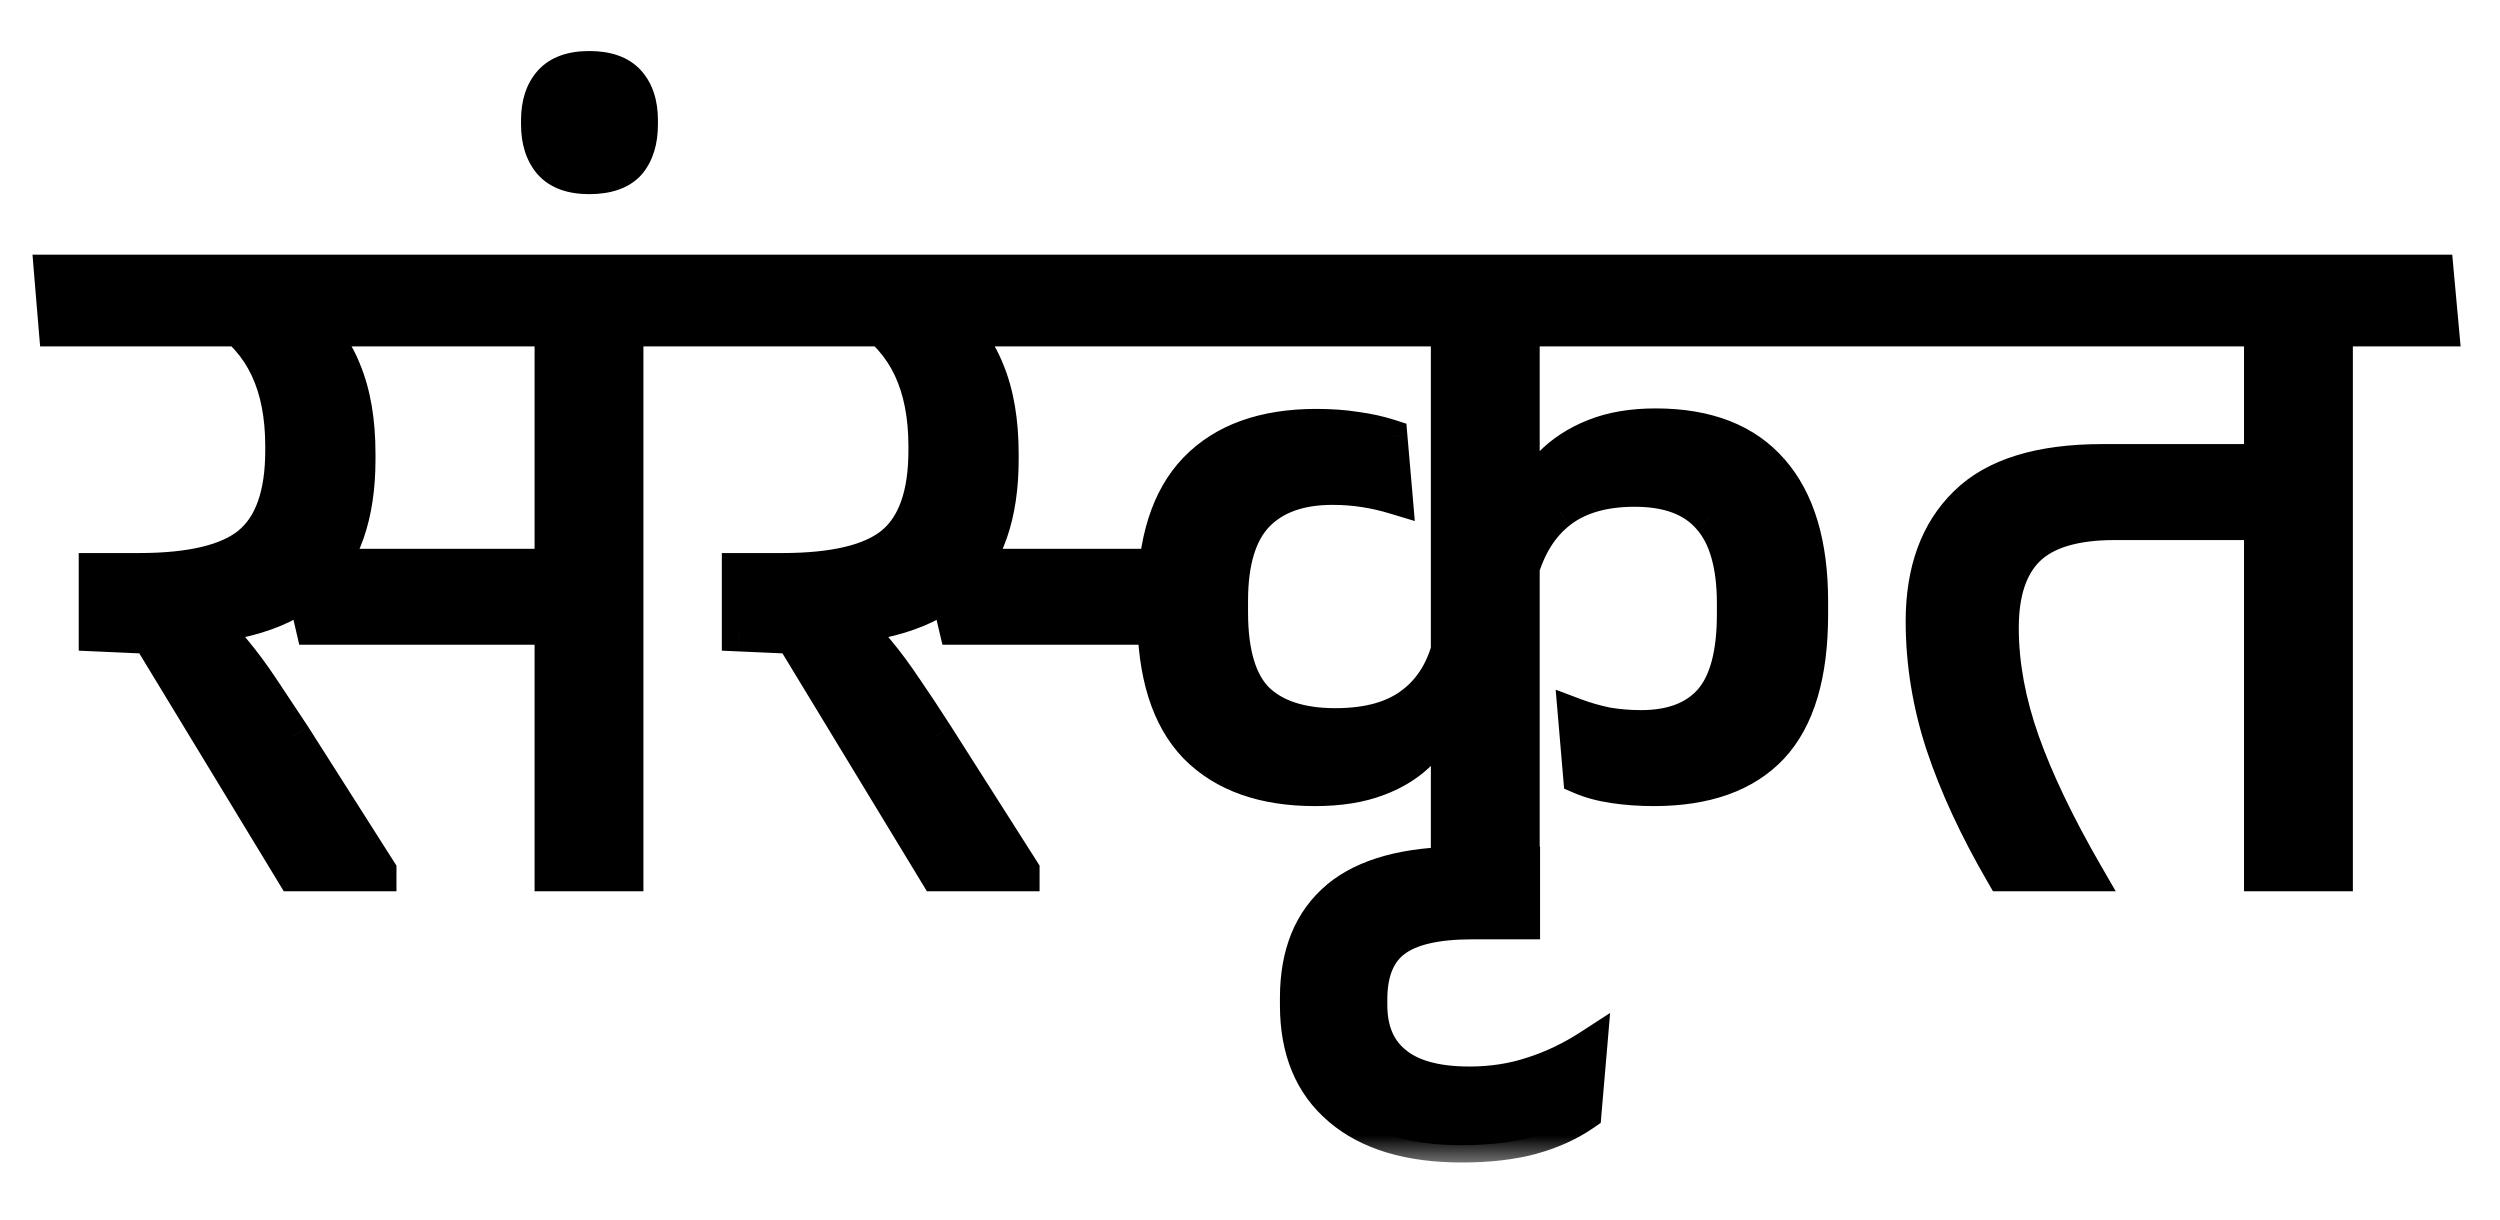
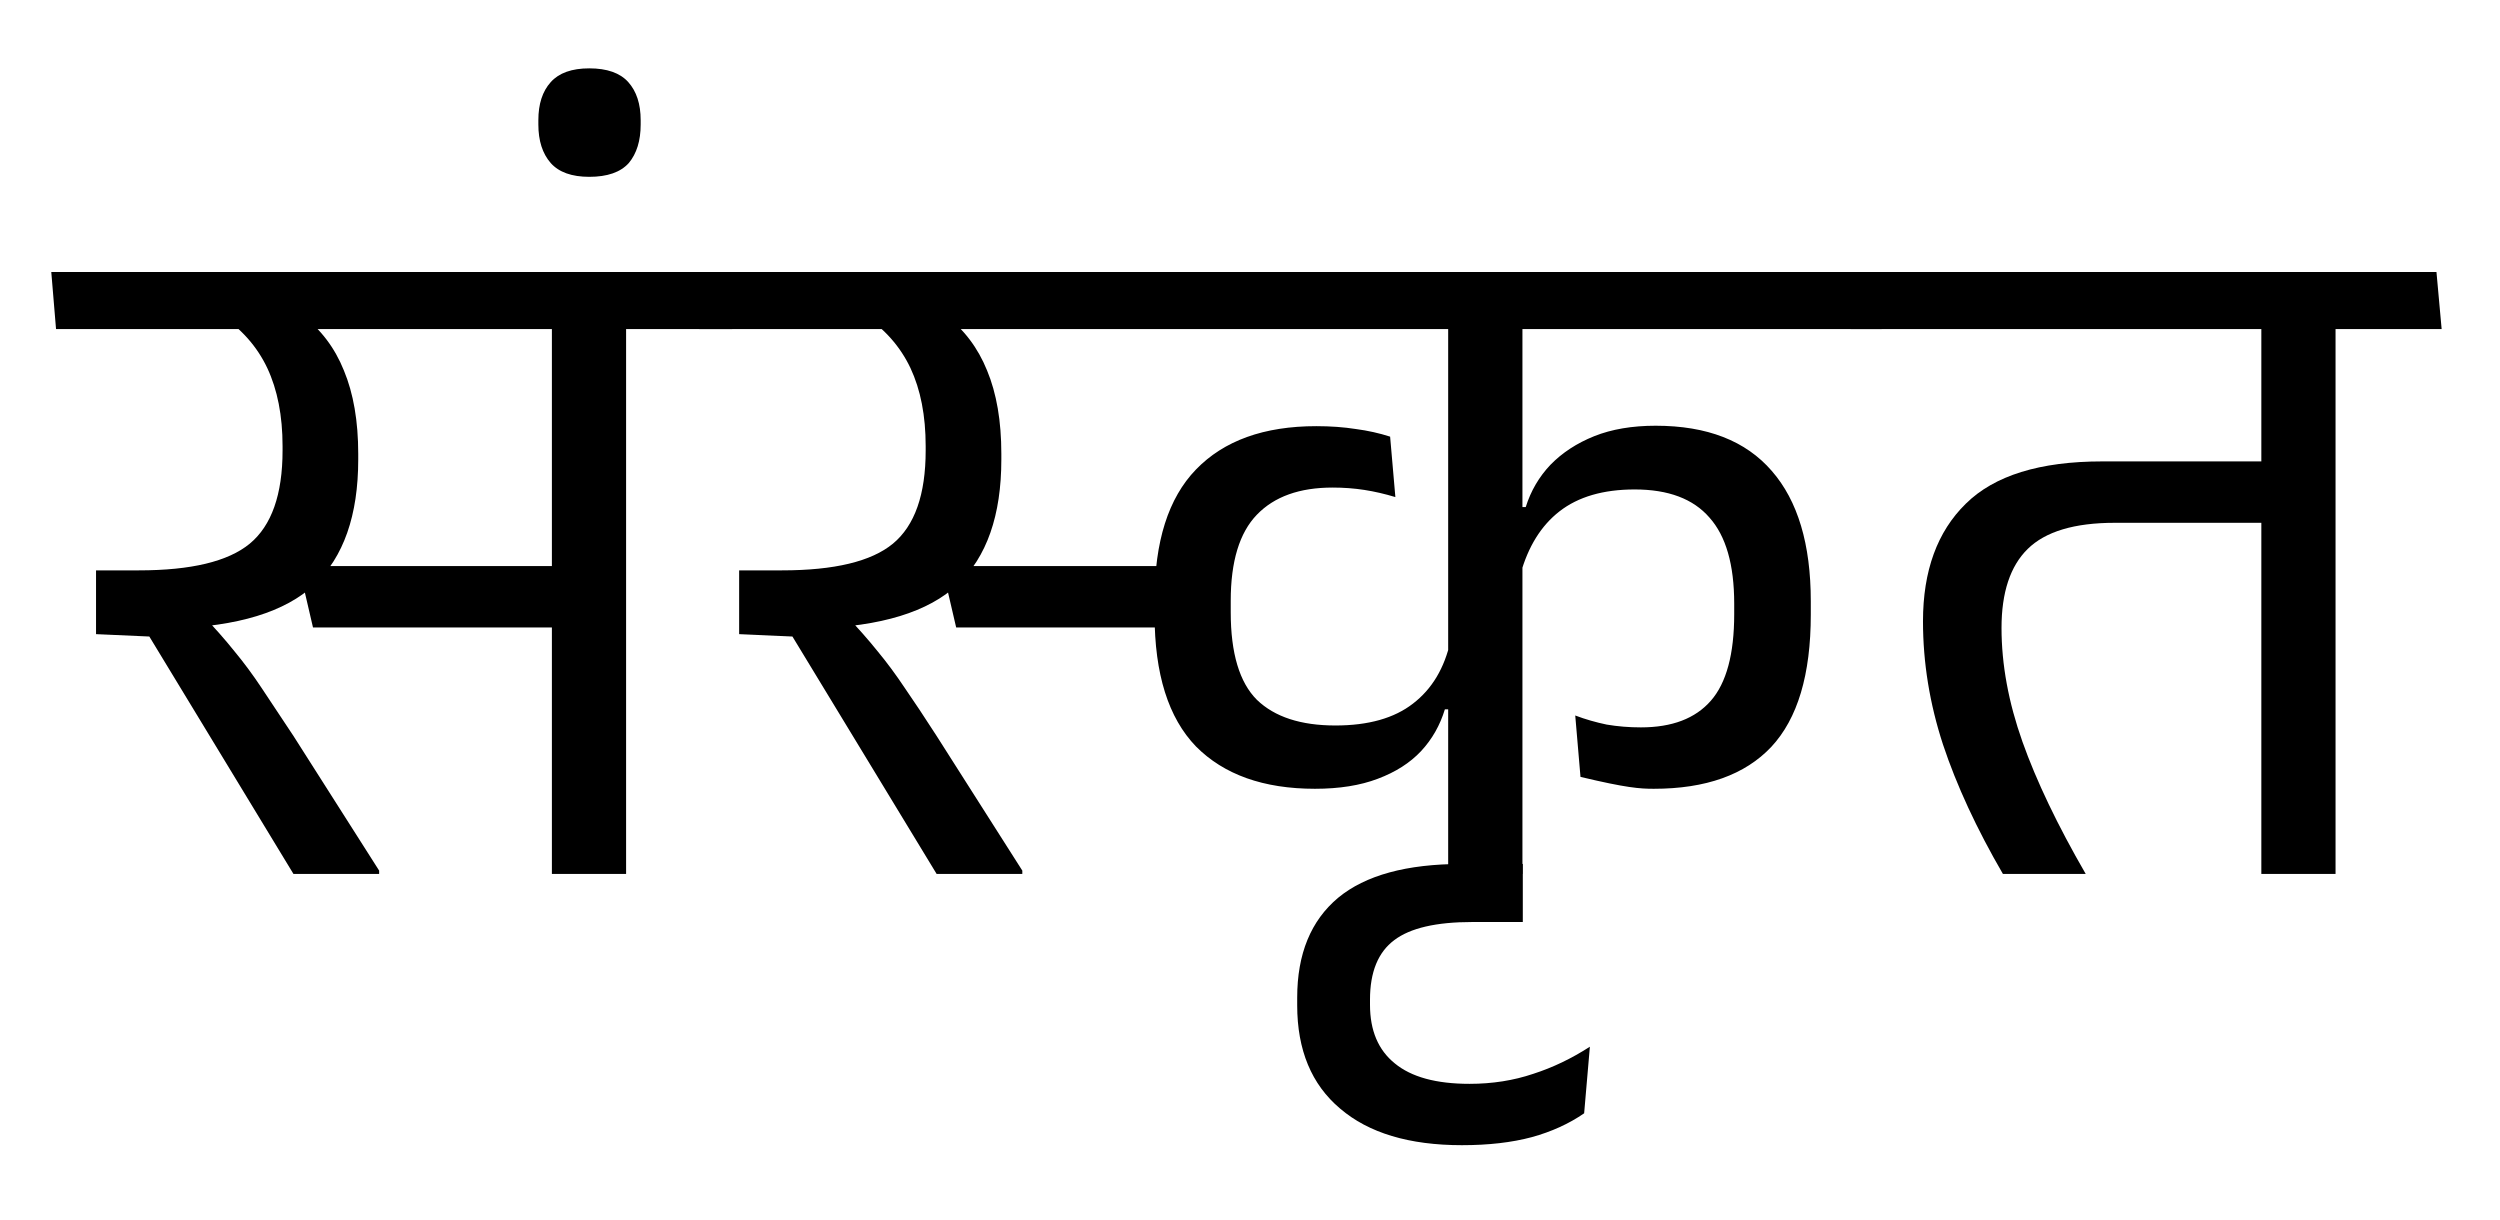
<svg xmlns="http://www.w3.org/2000/svg" width="41" height="20" viewBox="0 0 41 20" fill="none">
  <mask id="path-1-outside-1_579_4767" maskUnits="userSpaceOnUse" x="-0.159" y="0.121" width="41" height="19" fill="black">
    <rect fill="white" x="-0.159" y="0.121" width="41" height="19" />
    <path d="M10.268 5.07H9.051V14.333H10.268V5.07ZM8.247 5.397H12.008L11.923 4.461H8.169L8.247 5.397ZM11.181 5.397L11.103 4.461H0.841L0.919 5.397H11.181ZM4.899 9.284L5.133 10.29H9.308V9.284H4.899ZM6.218 14.333V14.278L4.813 12.07C4.61 11.763 4.436 11.5 4.29 11.282C4.145 11.063 3.996 10.863 3.845 10.681C3.695 10.493 3.52 10.296 3.323 10.088V9.604L1.575 9.354V10.4L2.449 10.439L4.813 14.333H6.218ZM4.946 5.163H3.611C3.96 5.392 4.217 5.684 4.384 6.037C4.55 6.391 4.634 6.818 4.634 7.317V7.387C4.634 8.111 4.454 8.62 4.095 8.917C3.741 9.208 3.135 9.354 2.277 9.354H1.575L2.238 10.322L2.815 10.306C3.898 10.275 4.678 10.036 5.157 9.588C5.635 9.135 5.875 8.451 5.875 7.536V7.442C5.875 6.906 5.796 6.451 5.64 6.076C5.49 5.702 5.258 5.397 4.946 5.163Z" />
    <path d="M9.664 2.9C9.96 2.9 10.176 2.825 10.312 2.674C10.442 2.518 10.507 2.307 10.507 2.042V1.971C10.507 1.706 10.439 1.498 10.304 1.347C10.169 1.196 9.955 1.121 9.664 1.121C9.378 1.121 9.167 1.196 9.032 1.347C8.896 1.498 8.829 1.706 8.829 1.971V2.042C8.829 2.307 8.896 2.518 9.032 2.674C9.167 2.825 9.378 2.9 9.664 2.9Z" />
-     <path d="M17.468 9.284V10.29H19.396V9.284H17.468ZM17.843 5.397H30.86L30.774 4.461H17.757L17.843 5.397ZM18.935 10.08C18.935 11.053 19.161 11.773 19.614 12.242C20.072 12.704 20.722 12.936 21.565 12.936C21.966 12.936 22.309 12.881 22.595 12.772C22.887 12.663 23.123 12.512 23.305 12.319C23.488 12.122 23.617 11.893 23.696 11.633H23.844L23.789 10.509C23.69 10.956 23.485 11.3 23.173 11.539C22.866 11.778 22.442 11.898 21.901 11.898C21.334 11.898 20.904 11.758 20.613 11.477C20.327 11.191 20.184 10.712 20.184 10.041V9.853C20.184 9.208 20.327 8.737 20.613 8.441C20.899 8.144 21.313 7.996 21.854 7.996C22.036 7.996 22.21 8.009 22.377 8.035C22.543 8.061 22.712 8.1 22.884 8.152L22.798 7.161C22.621 7.104 22.434 7.062 22.236 7.036C22.038 7.005 21.823 6.989 21.588 6.989C20.73 6.989 20.072 7.226 19.614 7.7C19.161 8.168 18.935 8.881 18.935 9.838V10.08ZM29.697 9.861C29.697 8.925 29.484 8.212 29.057 7.723C28.63 7.229 27.996 6.982 27.153 6.982C26.768 6.982 26.432 7.039 26.146 7.153C25.86 7.268 25.621 7.424 25.428 7.622C25.241 7.819 25.105 8.051 25.022 8.316H24.874L24.936 9.416C25.061 8.964 25.275 8.62 25.576 8.386C25.883 8.147 26.294 8.027 26.809 8.027C27.361 8.027 27.769 8.181 28.035 8.488C28.305 8.79 28.441 9.26 28.441 9.9V10.072C28.441 10.727 28.313 11.201 28.058 11.492C27.803 11.784 27.421 11.929 26.911 11.929C26.718 11.929 26.531 11.914 26.349 11.883C26.172 11.846 26 11.797 25.834 11.734L25.92 12.741C26.076 12.809 26.258 12.858 26.466 12.889C26.674 12.921 26.893 12.936 27.122 12.936C27.975 12.936 28.617 12.707 29.049 12.249C29.481 11.786 29.697 11.063 29.697 10.08V9.861ZM24.968 5.07H23.75V14.333H24.968V5.07ZM18.436 5.397L18.358 4.461H11.389L11.467 5.397H18.436ZM16.766 14.333V14.278L15.361 12.07C15.163 11.763 14.989 11.5 14.838 11.282C14.692 11.063 14.544 10.863 14.393 10.681C14.242 10.493 14.068 10.296 13.87 10.088V9.604L12.122 9.354V10.4L12.996 10.439L15.361 14.333H16.766ZM15.493 5.163H14.159C14.508 5.392 14.765 5.684 14.932 6.037C15.098 6.391 15.181 6.818 15.181 7.317V7.387C15.181 8.111 15.002 8.62 14.643 8.917C14.289 9.208 13.683 9.354 12.825 9.354H12.122L12.786 10.322L13.363 10.306C14.445 10.275 15.226 10.036 15.704 9.588C16.183 9.135 16.422 8.451 16.422 7.536V7.442C16.422 6.906 16.344 6.451 16.188 6.076C16.037 5.702 15.806 5.397 15.493 5.163ZM17.835 10.29V9.284H15.447L15.681 10.29H17.835Z" />
    <path d="M23.975 18.781C24.412 18.781 24.794 18.737 25.122 18.649C25.445 18.56 25.731 18.43 25.98 18.258L26.074 17.166C25.777 17.358 25.468 17.507 25.145 17.611C24.823 17.72 24.474 17.775 24.1 17.775C23.553 17.775 23.145 17.663 22.874 17.439C22.604 17.221 22.468 16.901 22.468 16.479V16.393C22.468 15.941 22.601 15.616 22.866 15.418C23.127 15.22 23.553 15.121 24.146 15.121H24.974V14.169H23.975C23.069 14.169 22.393 14.354 21.946 14.723C21.498 15.098 21.274 15.644 21.274 16.362V16.487C21.274 17.221 21.509 17.785 21.977 18.18C22.445 18.581 23.111 18.781 23.975 18.781Z" />
    <path d="M38.303 5.07H37.086V14.333H38.303V5.07ZM36.29 5.397H40.043L39.958 4.461H36.204L36.29 5.397ZM30.351 5.397H39.263L39.177 4.461H30.265L30.351 5.397ZM32.848 14.333H34.206C33.743 13.532 33.397 12.809 33.168 12.164C32.939 11.518 32.825 10.897 32.825 10.298C32.825 9.716 32.968 9.284 33.254 9.003C33.545 8.717 34.021 8.574 34.682 8.574H37.569V7.567H34.479C33.454 7.567 32.708 7.798 32.239 8.261C31.771 8.719 31.537 9.362 31.537 10.189C31.537 10.865 31.646 11.539 31.865 12.21C32.088 12.881 32.416 13.589 32.848 14.333Z" />
  </mask>
  <path d="M10.268 5.07H9.051V14.333H10.268V5.07ZM8.247 5.397H12.008L11.923 4.461H8.169L8.247 5.397ZM11.181 5.397L11.103 4.461H0.841L0.919 5.397H11.181ZM4.899 9.284L5.133 10.29H9.308V9.284H4.899ZM6.218 14.333V14.278L4.813 12.07C4.61 11.763 4.436 11.5 4.29 11.282C4.145 11.063 3.996 10.863 3.845 10.681C3.695 10.493 3.52 10.296 3.323 10.088V9.604L1.575 9.354V10.4L2.449 10.439L4.813 14.333H6.218ZM4.946 5.163H3.611C3.96 5.392 4.217 5.684 4.384 6.037C4.55 6.391 4.634 6.818 4.634 7.317V7.387C4.634 8.111 4.454 8.62 4.095 8.917C3.741 9.208 3.135 9.354 2.277 9.354H1.575L2.238 10.322L2.815 10.306C3.898 10.275 4.678 10.036 5.157 9.588C5.635 9.135 5.875 8.451 5.875 7.536V7.442C5.875 6.906 5.796 6.451 5.64 6.076C5.49 5.702 5.258 5.397 4.946 5.163Z" fill="black" />
  <path d="M9.664 2.9C9.96 2.9 10.176 2.825 10.312 2.674C10.442 2.518 10.507 2.307 10.507 2.042V1.971C10.507 1.706 10.439 1.498 10.304 1.347C10.169 1.196 9.955 1.121 9.664 1.121C9.378 1.121 9.167 1.196 9.032 1.347C8.896 1.498 8.829 1.706 8.829 1.971V2.042C8.829 2.307 8.896 2.518 9.032 2.674C9.167 2.825 9.378 2.9 9.664 2.9Z" fill="black" />
-   <path d="M17.468 9.284V10.29H19.396V9.284H17.468ZM17.843 5.397H30.86L30.774 4.461H17.757L17.843 5.397ZM18.935 10.08C18.935 11.053 19.161 11.773 19.614 12.242C20.072 12.704 20.722 12.936 21.565 12.936C21.966 12.936 22.309 12.881 22.595 12.772C22.887 12.663 23.123 12.512 23.305 12.319C23.488 12.122 23.617 11.893 23.696 11.633H23.844L23.789 10.509C23.69 10.956 23.485 11.3 23.173 11.539C22.866 11.778 22.442 11.898 21.901 11.898C21.334 11.898 20.904 11.758 20.613 11.477C20.327 11.191 20.184 10.712 20.184 10.041V9.853C20.184 9.208 20.327 8.737 20.613 8.441C20.899 8.144 21.313 7.996 21.854 7.996C22.036 7.996 22.21 8.009 22.377 8.035C22.543 8.061 22.712 8.1 22.884 8.152L22.798 7.161C22.621 7.104 22.434 7.062 22.236 7.036C22.038 7.005 21.823 6.989 21.588 6.989C20.73 6.989 20.072 7.226 19.614 7.7C19.161 8.168 18.935 8.881 18.935 9.838V10.08ZM29.697 9.861C29.697 8.925 29.484 8.212 29.057 7.723C28.63 7.229 27.996 6.982 27.153 6.982C26.768 6.982 26.432 7.039 26.146 7.153C25.86 7.268 25.621 7.424 25.428 7.622C25.241 7.819 25.105 8.051 25.022 8.316H24.874L24.936 9.416C25.061 8.964 25.275 8.62 25.576 8.386C25.883 8.147 26.294 8.027 26.809 8.027C27.361 8.027 27.769 8.181 28.035 8.488C28.305 8.79 28.441 9.26 28.441 9.9V10.072C28.441 10.727 28.313 11.201 28.058 11.492C27.803 11.784 27.421 11.929 26.911 11.929C26.718 11.929 26.531 11.914 26.349 11.883C26.172 11.846 26 11.797 25.834 11.734L25.92 12.741C26.076 12.809 26.258 12.858 26.466 12.889C26.674 12.921 26.893 12.936 27.122 12.936C27.975 12.936 28.617 12.707 29.049 12.249C29.481 11.786 29.697 11.063 29.697 10.08V9.861ZM24.968 5.07H23.75V14.333H24.968V5.07ZM18.436 5.397L18.358 4.461H11.389L11.467 5.397H18.436ZM16.766 14.333V14.278L15.361 12.07C15.163 11.763 14.989 11.5 14.838 11.282C14.692 11.063 14.544 10.863 14.393 10.681C14.242 10.493 14.068 10.296 13.87 10.088V9.604L12.122 9.354V10.4L12.996 10.439L15.361 14.333H16.766ZM15.493 5.163H14.159C14.508 5.392 14.765 5.684 14.932 6.037C15.098 6.391 15.181 6.818 15.181 7.317V7.387C15.181 8.111 15.002 8.62 14.643 8.917C14.289 9.208 13.683 9.354 12.825 9.354H12.122L12.786 10.322L13.363 10.306C14.445 10.275 15.226 10.036 15.704 9.588C16.183 9.135 16.422 8.451 16.422 7.536V7.442C16.422 6.906 16.344 6.451 16.188 6.076C16.037 5.702 15.806 5.397 15.493 5.163ZM17.835 10.29V9.284H15.447L15.681 10.29H17.835Z" fill="black" />
+   <path d="M17.468 9.284V10.29H19.396V9.284H17.468ZM17.843 5.397H30.86L30.774 4.461H17.757L17.843 5.397ZM18.935 10.08C18.935 11.053 19.161 11.773 19.614 12.242C20.072 12.704 20.722 12.936 21.565 12.936C21.966 12.936 22.309 12.881 22.595 12.772C22.887 12.663 23.123 12.512 23.305 12.319C23.488 12.122 23.617 11.893 23.696 11.633H23.844L23.789 10.509C23.69 10.956 23.485 11.3 23.173 11.539C22.866 11.778 22.442 11.898 21.901 11.898C21.334 11.898 20.904 11.758 20.613 11.477C20.327 11.191 20.184 10.712 20.184 10.041V9.853C20.184 9.208 20.327 8.737 20.613 8.441C20.899 8.144 21.313 7.996 21.854 7.996C22.036 7.996 22.21 8.009 22.377 8.035C22.543 8.061 22.712 8.1 22.884 8.152L22.798 7.161C22.621 7.104 22.434 7.062 22.236 7.036C22.038 7.005 21.823 6.989 21.588 6.989C20.73 6.989 20.072 7.226 19.614 7.7C19.161 8.168 18.935 8.881 18.935 9.838V10.08ZM29.697 9.861C29.697 8.925 29.484 8.212 29.057 7.723C28.63 7.229 27.996 6.982 27.153 6.982C26.768 6.982 26.432 7.039 26.146 7.153C25.86 7.268 25.621 7.424 25.428 7.622C25.241 7.819 25.105 8.051 25.022 8.316H24.874L24.936 9.416C25.061 8.964 25.275 8.62 25.576 8.386C25.883 8.147 26.294 8.027 26.809 8.027C27.361 8.027 27.769 8.181 28.035 8.488C28.305 8.79 28.441 9.26 28.441 9.9V10.072C28.441 10.727 28.313 11.201 28.058 11.492C27.803 11.784 27.421 11.929 26.911 11.929C26.718 11.929 26.531 11.914 26.349 11.883C26.172 11.846 26 11.797 25.834 11.734L25.92 12.741C26.674 12.921 26.893 12.936 27.122 12.936C27.975 12.936 28.617 12.707 29.049 12.249C29.481 11.786 29.697 11.063 29.697 10.08V9.861ZM24.968 5.07H23.75V14.333H24.968V5.07ZM18.436 5.397L18.358 4.461H11.389L11.467 5.397H18.436ZM16.766 14.333V14.278L15.361 12.07C15.163 11.763 14.989 11.5 14.838 11.282C14.692 11.063 14.544 10.863 14.393 10.681C14.242 10.493 14.068 10.296 13.87 10.088V9.604L12.122 9.354V10.4L12.996 10.439L15.361 14.333H16.766ZM15.493 5.163H14.159C14.508 5.392 14.765 5.684 14.932 6.037C15.098 6.391 15.181 6.818 15.181 7.317V7.387C15.181 8.111 15.002 8.62 14.643 8.917C14.289 9.208 13.683 9.354 12.825 9.354H12.122L12.786 10.322L13.363 10.306C14.445 10.275 15.226 10.036 15.704 9.588C16.183 9.135 16.422 8.451 16.422 7.536V7.442C16.422 6.906 16.344 6.451 16.188 6.076C16.037 5.702 15.806 5.397 15.493 5.163ZM17.835 10.29V9.284H15.447L15.681 10.29H17.835Z" fill="black" />
  <path d="M23.975 18.781C24.412 18.781 24.794 18.737 25.122 18.649C25.445 18.56 25.731 18.43 25.98 18.258L26.074 17.166C25.777 17.358 25.468 17.507 25.145 17.611C24.823 17.72 24.474 17.775 24.1 17.775C23.553 17.775 23.145 17.663 22.874 17.439C22.604 17.221 22.468 16.901 22.468 16.479V16.393C22.468 15.941 22.601 15.616 22.866 15.418C23.127 15.22 23.553 15.121 24.146 15.121H24.974V14.169H23.975C23.069 14.169 22.393 14.354 21.946 14.723C21.498 15.098 21.274 15.644 21.274 16.362V16.487C21.274 17.221 21.509 17.785 21.977 18.18C22.445 18.581 23.111 18.781 23.975 18.781Z" fill="black" />
  <path d="M38.303 5.07H37.086V14.333H38.303V5.07ZM36.29 5.397H40.043L39.958 4.461H36.204L36.29 5.397ZM30.351 5.397H39.263L39.177 4.461H30.265L30.351 5.397ZM32.848 14.333H34.206C33.743 13.532 33.397 12.809 33.168 12.164C32.939 11.518 32.825 10.897 32.825 10.298C32.825 9.716 32.968 9.284 33.254 9.003C33.545 8.717 34.021 8.574 34.682 8.574H37.569V7.567H34.479C33.454 7.567 32.708 7.798 32.239 8.261C31.771 8.719 31.537 9.362 31.537 10.189C31.537 10.865 31.646 11.539 31.865 12.21C32.088 12.881 32.416 13.589 32.848 14.333Z" fill="black" />
-   <path d="M10.268 5.07H10.552V4.786H10.268V5.07ZM9.051 5.07V4.786H8.767V5.07H9.051ZM9.051 14.333H8.767V14.617H9.051V14.333ZM10.268 14.333V14.617H10.552V14.333H10.268ZM8.247 5.397L7.964 5.421L7.986 5.681H8.247V5.397ZM12.008 5.397V5.681H12.319L12.291 5.371L12.008 5.397ZM11.923 4.461L12.205 4.435L12.182 4.177H11.923V4.461ZM8.169 4.461V4.177H7.861L7.886 4.484L8.169 4.461ZM11.181 5.397V5.681H11.49L11.464 5.374L11.181 5.397ZM11.103 4.461L11.386 4.437L11.364 4.177H11.103V4.461ZM0.841 4.461V4.177H0.533L0.558 4.484L0.841 4.461ZM0.919 5.397L0.636 5.421L0.658 5.681H0.919V5.397ZM4.899 9.284V9H4.542L4.623 9.348L4.899 9.284ZM5.133 10.29L4.857 10.355L4.908 10.574H5.133V10.29ZM9.308 10.29V10.574H9.592V10.29H9.308ZM9.308 9.284H9.592V9H9.308V9.284ZM6.218 14.333V14.617H6.502V14.333H6.218ZM6.218 14.278H6.502V14.196L6.457 14.126L6.218 14.278ZM4.813 12.07L5.053 11.918L5.05 11.913L4.813 12.07ZM4.29 11.282L4.526 11.124L4.29 11.282ZM3.845 10.681L3.624 10.859L3.627 10.862L3.845 10.681ZM3.323 10.088H3.039V10.201L3.117 10.283L3.323 10.088ZM3.323 9.604H3.606V9.358L3.363 9.323L3.323 9.604ZM1.575 9.354V9.07H1.291V9.354H1.575ZM1.575 10.4H1.291V10.671L1.562 10.683L1.575 10.4ZM2.449 10.439L2.691 10.291L2.613 10.162L2.461 10.155L2.449 10.439ZM4.813 14.333L4.571 14.48L4.654 14.617H4.813V14.333ZM4.946 5.163L5.116 4.936L5.04 4.879H4.946V5.163ZM3.611 5.163V4.879H2.662L3.456 5.4L3.611 5.163ZM4.384 6.037L4.641 5.916L4.384 6.037ZM4.095 8.917L4.276 9.136L4.276 9.136L4.095 8.917ZM2.238 10.322L2.004 10.482L2.091 10.61L2.246 10.605L2.238 10.322ZM2.815 10.306L2.823 10.59L2.824 10.59L2.815 10.306ZM5.157 9.588L5.35 9.795L5.352 9.794L5.157 9.588ZM5.64 6.076L5.377 6.182L5.378 6.185L5.64 6.076ZM10.312 2.674L10.523 2.863L10.53 2.855L10.312 2.674ZM10.304 1.347L10.092 1.536L10.092 1.536L10.304 1.347ZM9.032 1.347L9.243 1.536V1.536L9.032 1.347ZM9.032 2.674L8.817 2.86L8.82 2.863L9.032 2.674ZM17.468 9.284V9H17.184V9.284H17.468ZM17.468 10.29H17.184V10.574H17.468V10.29ZM19.396 10.29V10.574H19.679V10.29H19.396ZM19.396 9.284H19.679V9H19.396V9.284ZM17.843 5.397L17.56 5.423L17.584 5.681H17.843V5.397ZM30.86 5.397V5.681H31.171L31.142 5.371L30.86 5.397ZM30.774 4.461L31.056 4.435L31.033 4.177H30.774V4.461ZM17.757 4.461V4.177H17.446L17.474 4.487L17.757 4.461ZM19.614 12.242L19.41 12.439L19.412 12.441L19.614 12.242ZM22.595 12.772L22.496 12.507L22.494 12.507L22.595 12.772ZM23.305 12.319L23.512 12.515L23.514 12.512L23.305 12.319ZM23.696 11.633V11.349H23.484L23.424 11.551L23.696 11.633ZM23.844 11.633V11.917H24.142L24.127 11.619L23.844 11.633ZM23.789 10.509L24.073 10.495L23.512 10.448L23.789 10.509ZM23.173 11.539L23 11.314L22.998 11.315L23.173 11.539ZM20.613 11.477L20.412 11.677L20.416 11.681L20.613 11.477ZM20.613 8.441L20.409 8.244L20.613 8.441ZM22.377 8.035L22.421 7.755L22.377 8.035ZM22.884 8.152L22.802 8.424L23.203 8.545L23.167 8.128L22.884 8.152ZM22.798 7.161L23.081 7.137L23.065 6.949L22.886 6.891L22.798 7.161ZM22.236 7.036L22.192 7.317L22.199 7.318L22.236 7.036ZM19.614 7.7L19.41 7.502L19.41 7.502L19.614 7.7ZM29.057 7.723L28.842 7.908L28.843 7.91L29.057 7.723ZM26.146 7.153L26.252 7.417H26.252L26.146 7.153ZM25.428 7.622L25.225 7.424L25.222 7.426L25.428 7.622ZM25.022 8.316V8.6H25.231L25.293 8.401L25.022 8.316ZM24.874 8.316V8.032H24.574L24.591 8.332L24.874 8.316ZM24.936 9.416L24.653 9.433L25.21 9.492L24.936 9.416ZM25.576 8.386L25.75 8.611L25.751 8.61L25.576 8.386ZM28.035 8.488L27.82 8.673L27.823 8.677L28.035 8.488ZM26.349 11.883L26.292 12.161L26.301 12.162L26.349 11.883ZM25.834 11.734L25.933 11.469L25.513 11.311L25.551 11.758L25.834 11.734ZM25.92 12.741L25.637 12.765L25.651 12.934L25.807 13.001L25.92 12.741ZM26.466 12.889L26.508 12.609L26.466 12.889ZM29.049 12.249L29.256 12.444L29.257 12.443L29.049 12.249ZM24.968 5.07H25.251V4.786H24.968V5.07ZM23.75 5.07V4.786H23.466V5.07H23.75ZM23.75 14.333H23.466V14.617H23.75V14.333ZM24.968 14.333V14.617H25.251V14.333H24.968ZM18.436 5.397V5.681H18.744L18.718 5.374L18.436 5.397ZM18.358 4.461L18.64 4.437L18.619 4.177H18.358V4.461ZM11.389 4.461V4.177H11.08L11.106 4.484L11.389 4.461ZM11.467 5.397L11.184 5.421L11.206 5.681H11.467V5.397ZM16.766 14.333V14.617H17.049V14.333H16.766ZM16.766 14.278H17.049V14.196L17.005 14.126L16.766 14.278ZM15.361 12.07L15.6 11.918L15.599 11.916L15.361 12.07ZM14.838 11.282L14.602 11.439L14.604 11.443L14.838 11.282ZM14.393 10.681L14.172 10.859L14.175 10.862L14.393 10.681ZM13.87 10.088H13.586V10.201L13.665 10.283L13.87 10.088ZM13.87 9.604H14.154V9.358L13.91 9.323L13.87 9.604ZM12.122 9.354V9.07H11.838V9.354H12.122ZM12.122 10.4H11.838V10.671L12.11 10.683L12.122 10.4ZM12.996 10.439L13.239 10.291L13.16 10.162L13.009 10.155L12.996 10.439ZM15.361 14.333L15.118 14.48L15.201 14.617H15.361V14.333ZM15.493 5.163L15.664 4.936L15.588 4.879H15.493V5.163ZM14.159 5.163V4.879H13.21L14.003 5.4L14.159 5.163ZM14.932 6.037L15.188 5.916L14.932 6.037ZM14.643 8.917L14.823 9.136L14.824 9.136L14.643 8.917ZM12.786 10.322L12.552 10.482L12.639 10.61L12.793 10.605L12.786 10.322ZM13.363 10.306L13.371 10.59L13.371 10.59L13.363 10.306ZM15.704 9.588L15.898 9.795L15.899 9.794L15.704 9.588ZM16.188 6.076L15.925 6.182L15.926 6.185L16.188 6.076ZM17.835 10.29V10.574H18.119V10.29H17.835ZM17.835 9.284H18.119V9H17.835V9.284ZM15.447 9.284V9H15.089L15.17 9.348L15.447 9.284ZM15.681 10.29L15.404 10.355L15.456 10.574H15.681V10.29ZM25.122 18.649L25.196 18.923L25.197 18.922L25.122 18.649ZM25.98 18.258L26.141 18.492L26.252 18.416L26.263 18.283L25.98 18.258ZM26.074 17.166L26.357 17.19L26.406 16.612L25.919 16.928L26.074 17.166ZM25.145 17.611L25.058 17.341L25.054 17.342L25.145 17.611ZM22.874 17.439L23.055 17.22L23.053 17.218L22.874 17.439ZM22.866 15.418L23.036 15.645L23.038 15.644L22.866 15.418ZM24.974 15.121V15.405H25.257V15.121H24.974ZM24.974 14.169H25.257V13.885H24.974V14.169ZM21.946 14.723L21.765 14.504L21.764 14.506L21.946 14.723ZM21.977 18.18L22.161 17.965L22.16 17.964L21.977 18.18ZM38.303 5.07H38.587V4.786H38.303V5.07ZM37.086 5.07V4.786H36.802V5.07H37.086ZM37.086 14.333H36.802V14.617H37.086V14.333ZM38.303 14.333V14.617H38.587V14.333H38.303ZM36.29 5.397L36.007 5.423L36.031 5.681H36.29V5.397ZM40.043 5.397V5.681H40.354L40.326 5.371L40.043 5.397ZM39.958 4.461L40.24 4.435L40.217 4.177H39.958V4.461ZM36.204 4.461V4.177H35.893L35.921 4.487L36.204 4.461ZM30.351 5.397L30.068 5.423L30.092 5.681H30.351V5.397ZM39.263 5.397V5.681H39.574L39.546 5.371L39.263 5.397ZM39.177 4.461L39.46 4.435L39.436 4.177H39.177V4.461ZM30.265 4.461V4.177H29.954L29.982 4.487L30.265 4.461ZM32.848 14.333L32.603 14.475L32.685 14.617H32.848V14.333ZM34.206 14.333V14.617H34.698L34.452 14.191L34.206 14.333ZM33.168 12.164L33.435 12.069L33.168 12.164ZM33.254 9.003L33.453 9.205L33.453 9.205L33.254 9.003ZM37.569 8.574V8.857H37.853V8.574H37.569ZM37.569 7.567H37.853V7.283H37.569V7.567ZM32.239 8.261L32.438 8.464L32.439 8.463L32.239 8.261ZM31.865 12.21L31.595 12.298L31.596 12.3L31.865 12.21ZM10.268 4.786H9.051V5.353H10.268V4.786ZM8.767 5.07V14.333H9.335V5.07H8.767ZM9.051 14.617H10.268V14.049H9.051V14.617ZM10.552 14.333V5.07H9.984V14.333H10.552ZM8.247 5.681H12.008V5.114H8.247V5.681ZM12.291 5.371L12.205 4.435L11.64 4.487L11.726 5.423L12.291 5.371ZM11.923 4.177H8.169V4.745H11.923V4.177ZM7.886 4.484L7.964 5.421L8.53 5.374L8.452 4.437L7.886 4.484ZM11.464 5.374L11.386 4.437L10.82 4.484L10.899 5.421L11.464 5.374ZM11.103 4.177H0.841V4.745H11.103V4.177ZM0.558 4.484L0.636 5.421L1.202 5.374L1.124 4.437L0.558 4.484ZM0.919 5.681H11.181V5.114H0.919V5.681ZM4.623 9.348L4.857 10.355L5.41 10.226L5.175 9.219L4.623 9.348ZM5.133 10.574H9.308V10.007H5.133V10.574ZM9.592 10.29V9.284H9.025V10.29H9.592ZM9.308 9H4.899V9.568H9.308V9ZM6.502 14.333V14.278H5.934V14.333H6.502ZM6.457 14.126L5.053 11.918L4.574 12.222L5.978 14.431L6.457 14.126ZM5.05 11.913C4.847 11.606 4.672 11.343 4.526 11.124L4.054 11.439C4.2 11.657 4.374 11.919 4.576 12.226L5.05 11.913ZM4.526 11.124C4.376 10.898 4.222 10.69 4.064 10.5L3.627 10.862C3.771 11.036 3.913 11.228 4.054 11.439L4.526 11.124ZM4.066 10.503C3.91 10.308 3.73 10.105 3.528 9.892L3.117 10.283C3.31 10.487 3.479 10.678 3.624 10.859L4.066 10.503ZM3.606 10.088V9.604H3.039V10.088H3.606ZM3.363 9.323L1.615 9.073L1.534 9.635L3.282 9.885L3.363 9.323ZM1.291 9.354V10.4H1.858V9.354H1.291ZM1.562 10.683L2.436 10.722L2.461 10.155L1.587 10.116L1.562 10.683ZM2.206 10.586L4.571 14.48L5.056 14.186L2.691 10.291L2.206 10.586ZM4.813 14.617H6.218V14.049H4.813V14.617ZM4.946 4.879H3.611V5.447H4.946V4.879ZM3.456 5.4C3.763 5.603 3.984 5.855 4.127 6.158L4.641 5.916C4.45 5.512 4.156 5.182 3.767 4.926L3.456 5.4ZM4.127 6.158C4.272 6.465 4.35 6.848 4.35 7.317H4.917C4.917 6.787 4.829 6.317 4.641 5.916L4.127 6.158ZM4.35 7.317V7.387H4.917V7.317H4.35ZM4.35 7.387C4.35 8.073 4.179 8.48 3.914 8.698L4.276 9.136C4.729 8.761 4.917 8.148 4.917 7.387H4.35ZM3.915 8.698C3.64 8.924 3.12 9.07 2.277 9.07V9.638C3.151 9.638 3.842 9.493 4.276 9.136L3.915 8.698ZM2.277 9.07H1.575V9.638H2.277V9.07ZM1.34 9.514L2.004 10.482L2.472 10.161L1.809 9.194L1.34 9.514ZM2.246 10.605L2.823 10.59L2.808 10.022L2.23 10.038L2.246 10.605ZM2.824 10.59C3.933 10.558 4.797 10.312 5.35 9.795L4.963 9.381C4.559 9.759 3.862 9.992 2.807 10.022L2.824 10.59ZM5.352 9.794C5.906 9.27 6.158 8.498 6.158 7.536H5.591C5.591 8.405 5.364 9.001 4.962 9.382L5.352 9.794ZM6.158 7.536V7.442H5.591V7.536H6.158ZM6.158 7.442C6.158 6.88 6.077 6.385 5.902 5.967L5.378 6.185C5.516 6.516 5.591 6.932 5.591 7.442H6.158ZM5.904 5.97C5.734 5.549 5.471 5.203 5.116 4.936L4.776 5.39C5.045 5.592 5.245 5.854 5.377 6.182L5.904 5.97ZM9.664 3.184C10.003 3.184 10.313 3.097 10.523 2.863L10.1 2.484C10.04 2.552 9.918 2.616 9.664 2.616V3.184ZM10.53 2.855C10.714 2.634 10.79 2.353 10.79 2.042H10.223C10.223 2.261 10.17 2.401 10.094 2.492L10.53 2.855ZM10.79 2.042V1.971H10.223V2.042H10.79ZM10.79 1.971C10.79 1.658 10.71 1.375 10.515 1.158L10.092 1.536C10.168 1.621 10.223 1.754 10.223 1.971H10.79ZM10.515 1.158C10.306 0.924 10 0.837 9.664 0.837V1.405C9.911 1.405 10.031 1.468 10.092 1.536L10.515 1.158ZM9.664 0.837C9.331 0.837 9.029 0.925 8.82 1.158L9.243 1.536C9.305 1.467 9.424 1.405 9.664 1.405V0.837ZM8.82 1.158C8.626 1.375 8.545 1.658 8.545 1.971H9.113C9.113 1.754 9.167 1.621 9.243 1.536L8.82 1.158ZM8.545 1.971V2.042H9.113V1.971H8.545ZM8.545 2.042C8.545 2.355 8.626 2.639 8.817 2.86L9.246 2.488C9.167 2.397 9.113 2.259 9.113 2.042H8.545ZM8.82 2.863C9.029 3.096 9.331 3.184 9.664 3.184V2.616C9.424 2.616 9.305 2.554 9.243 2.484L8.82 2.863ZM17.184 9.284V10.29H17.752V9.284H17.184ZM17.468 10.574H19.396V10.007H17.468V10.574ZM19.679 10.29V9.284H19.112V10.29H19.679ZM19.396 9H17.468V9.568H19.396V9ZM17.843 5.681H30.86V5.114H17.843V5.681ZM31.142 5.371L31.056 4.435L30.491 4.487L30.577 5.423L31.142 5.371ZM30.774 4.177H17.757V4.745H30.774V4.177ZM17.474 4.487L17.56 5.423L18.125 5.371L18.039 4.435L17.474 4.487ZM18.651 10.08C18.651 11.091 18.886 11.896 19.41 12.439L19.818 12.044C19.437 11.65 19.219 11.015 19.219 10.08H18.651ZM19.412 12.441C19.938 12.973 20.67 13.22 21.565 13.22V12.652C20.775 12.652 20.206 12.437 19.816 12.042L19.412 12.441ZM21.565 13.22C21.99 13.22 22.37 13.162 22.696 13.037L22.494 12.507C22.248 12.601 21.941 12.652 21.565 12.652V13.22ZM22.695 13.038C23.02 12.916 23.295 12.743 23.512 12.515L23.099 12.124C22.951 12.281 22.753 12.41 22.496 12.507L22.695 13.038ZM23.514 12.512C23.726 12.282 23.877 12.015 23.967 11.714L23.424 11.551C23.358 11.771 23.249 11.962 23.097 12.127L23.514 12.512ZM23.696 11.917H23.844V11.349H23.696V11.917ZM24.127 11.619L24.073 10.495L23.506 10.523L23.56 11.647L24.127 11.619ZM23.512 10.448C23.425 10.841 23.251 11.122 23 11.314L23.345 11.764C23.719 11.478 23.956 11.072 24.066 10.57L23.512 10.448ZM22.998 11.315C22.757 11.503 22.403 11.614 21.901 11.614V12.182C22.481 12.182 22.974 12.054 23.347 11.763L22.998 11.315ZM21.901 11.614C21.377 11.614 21.03 11.485 20.81 11.272L20.416 11.681C20.778 12.03 21.29 12.182 21.901 12.182V11.614ZM20.814 11.276C20.607 11.069 20.468 10.684 20.468 10.041H19.9C19.9 10.74 20.047 11.312 20.412 11.677L20.814 11.276ZM20.468 10.041V9.853H19.9V10.041H20.468ZM20.468 9.853C20.468 9.242 20.605 8.858 20.817 8.638L20.409 8.244C20.049 8.617 19.9 9.175 19.9 9.853H20.468ZM20.817 8.638C21.035 8.413 21.365 8.28 21.854 8.28V7.712C21.261 7.712 20.764 7.876 20.409 8.244L20.817 8.638ZM21.854 8.28C22.022 8.28 22.182 8.292 22.333 8.316L22.421 7.755C22.238 7.726 22.049 7.712 21.854 7.712V8.28ZM22.333 8.316C22.486 8.339 22.642 8.375 22.802 8.424L22.966 7.881C22.783 7.825 22.601 7.783 22.421 7.755L22.333 8.316ZM23.167 8.128L23.081 7.137L22.515 7.186L22.601 8.177L23.167 8.128ZM22.886 6.891C22.691 6.828 22.487 6.783 22.273 6.755L22.199 7.318C22.381 7.341 22.551 7.38 22.711 7.431L22.886 6.891ZM22.28 6.756C22.066 6.722 21.835 6.706 21.588 6.706V7.273C21.81 7.273 22.011 7.288 22.192 7.317L22.28 6.756ZM21.588 6.706C20.678 6.706 19.936 6.958 19.41 7.502L19.818 7.897C20.208 7.494 20.782 7.273 21.588 7.273V6.706ZM19.41 7.502C18.887 8.044 18.651 8.841 18.651 9.838H19.219C19.219 8.92 19.436 8.292 19.818 7.897L19.41 7.502ZM18.651 9.838V10.08H19.219V9.838H18.651ZM29.981 9.861C29.981 8.886 29.759 8.096 29.271 7.536L28.843 7.91C29.208 8.328 29.413 8.963 29.413 9.861H29.981ZM29.272 7.538C28.776 6.964 28.052 6.698 27.153 6.698V7.265C27.939 7.265 28.484 7.494 28.842 7.908L29.272 7.538ZM27.153 6.698C26.74 6.698 26.367 6.759 26.041 6.89L26.252 7.417C26.497 7.319 26.795 7.265 27.153 7.265V6.698ZM26.041 6.89C25.722 7.017 25.448 7.194 25.225 7.424L25.631 7.819C25.793 7.653 25.998 7.518 26.252 7.417L26.041 6.89ZM25.222 7.426C25.004 7.656 24.847 7.925 24.752 8.231L25.293 8.401C25.364 8.176 25.477 7.982 25.634 7.817L25.222 7.426ZM25.022 8.032H24.874V8.6H25.022V8.032ZM24.591 8.332L24.653 9.433L25.22 9.4L25.157 8.3L24.591 8.332ZM25.21 9.492C25.322 9.084 25.507 8.799 25.75 8.611L25.402 8.162C25.042 8.442 24.8 8.843 24.663 9.341L25.21 9.492ZM25.751 8.61C25.994 8.421 26.337 8.311 26.809 8.311V7.744C26.252 7.744 25.773 7.873 25.402 8.162L25.751 8.61ZM26.809 8.311C27.31 8.311 27.626 8.449 27.82 8.673L28.249 8.302C27.913 7.913 27.412 7.744 26.809 7.744V8.311ZM27.823 8.677C28.027 8.904 28.157 9.292 28.157 9.9H28.724C28.724 9.229 28.584 8.675 28.246 8.298L27.823 8.677ZM28.157 9.9V10.072H28.724V9.9H28.157ZM28.157 10.072C28.157 10.703 28.032 11.091 27.845 11.305L28.272 11.679C28.594 11.311 28.724 10.752 28.724 10.072H28.157ZM27.845 11.305C27.659 11.517 27.366 11.646 26.911 11.646V12.213C27.475 12.213 27.947 12.05 28.272 11.679L27.845 11.305ZM26.911 11.646C26.734 11.646 26.562 11.631 26.397 11.603L26.301 12.162C26.5 12.196 26.703 12.213 26.911 12.213V11.646ZM26.406 11.605C26.244 11.571 26.086 11.526 25.933 11.469L25.734 12C25.915 12.068 26.101 12.121 26.292 12.161L26.406 11.605ZM25.551 11.758L25.637 12.765L26.203 12.717L26.117 11.71L25.551 11.758ZM25.807 13.001C25.99 13.081 26.197 13.136 26.424 13.17L26.508 12.609C26.319 12.58 26.162 12.536 26.033 12.481L25.807 13.001ZM26.424 13.17C26.647 13.203 26.88 13.22 27.122 13.22V12.652C26.905 12.652 26.701 12.638 26.508 12.609L26.424 13.17ZM27.122 13.22C28.024 13.22 28.753 12.977 29.256 12.444L28.843 12.055C28.482 12.438 27.925 12.652 27.122 12.652V13.22ZM29.257 12.443C29.759 11.905 29.981 11.097 29.981 10.08H29.413C29.413 11.03 29.203 11.668 28.842 12.056L29.257 12.443ZM29.981 10.08V9.861H29.413V10.08H29.981ZM24.968 4.786H23.75V5.353H24.968V4.786ZM23.466 5.07V14.333H24.034V5.07H23.466ZM23.75 14.617H24.968V14.049H23.75V14.617ZM25.251 14.333V5.07H24.684V14.333H25.251ZM18.718 5.374L18.64 4.437L18.075 4.484L18.153 5.421L18.718 5.374ZM18.358 4.177H11.389V4.745H18.358V4.177ZM11.106 4.484L11.184 5.421L11.749 5.374L11.671 4.437L11.106 4.484ZM11.467 5.681H18.436V5.114H11.467V5.681ZM17.049 14.333V14.278H16.482V14.333H17.049ZM17.005 14.126L15.6 11.918L15.121 12.222L16.526 14.431L17.005 14.126ZM15.599 11.916C15.401 11.607 15.225 11.342 15.072 11.12L14.604 11.443C14.753 11.658 14.926 11.918 15.122 12.223L15.599 11.916ZM15.074 11.124C14.924 10.898 14.77 10.69 14.612 10.5L14.175 10.862C14.319 11.036 14.461 11.228 14.602 11.439L15.074 11.124ZM14.614 10.503C14.458 10.308 14.278 10.105 14.076 9.892L13.665 10.283C13.858 10.487 14.027 10.678 14.172 10.859L14.614 10.503ZM14.154 10.088V9.604H13.586V10.088H14.154ZM13.91 9.323L12.162 9.073L12.082 9.635L13.83 9.885L13.91 9.323ZM11.838 9.354V10.4H12.406V9.354H11.838ZM12.11 10.683L12.984 10.722L13.009 10.155L12.135 10.116L12.11 10.683ZM12.754 10.586L15.118 14.48L15.603 14.186L13.239 10.291L12.754 10.586ZM15.361 14.617H16.766V14.049H15.361V14.617ZM15.493 4.879H14.159V5.447H15.493V4.879ZM14.003 5.4C14.311 5.603 14.532 5.855 14.675 6.158L15.188 5.916C14.998 5.512 14.704 5.182 14.315 4.926L14.003 5.4ZM14.675 6.158C14.819 6.465 14.898 6.848 14.898 7.317H15.465C15.465 6.787 15.377 6.317 15.188 5.916L14.675 6.158ZM14.898 7.317V7.387H15.465V7.317H14.898ZM14.898 7.387C14.898 8.073 14.727 8.48 14.462 8.698L14.824 9.136C15.277 8.761 15.465 8.148 15.465 7.387H14.898ZM14.463 8.698C14.188 8.924 13.667 9.07 12.825 9.07V9.638C13.699 9.638 14.39 9.493 14.823 9.136L14.463 8.698ZM12.825 9.07H12.122V9.638H12.825V9.07ZM11.888 9.514L12.552 10.482L13.02 10.161L12.356 9.194L11.888 9.514ZM12.793 10.605L13.371 10.59L13.355 10.022L12.778 10.038L12.793 10.605ZM13.371 10.59C14.48 10.558 15.345 10.312 15.898 9.795L15.51 9.381C15.106 9.759 14.41 9.992 13.355 10.022L13.371 10.59ZM15.899 9.794C16.454 9.27 16.706 8.498 16.706 7.536H16.138C16.138 8.405 15.912 9.001 15.509 9.382L15.899 9.794ZM16.706 7.536V7.442H16.138V7.536H16.706ZM16.706 7.442C16.706 6.88 16.624 6.385 16.45 5.967L15.926 6.185C16.064 6.516 16.138 6.932 16.138 7.442H16.706ZM16.451 5.97C16.282 5.549 16.019 5.203 15.664 4.936L15.323 5.39C15.592 5.592 15.793 5.854 15.925 6.182L16.451 5.97ZM18.119 10.29V9.284H17.551V10.29H18.119ZM17.835 9H15.447V9.568H17.835V9ZM15.17 9.348L15.404 10.355L15.957 10.226L15.723 9.219L15.17 9.348ZM15.681 10.574H17.835V10.007H15.681V10.574ZM23.975 19.065C24.43 19.065 24.838 19.019 25.196 18.923L25.048 18.375C24.75 18.455 24.393 18.497 23.975 18.497V19.065ZM25.197 18.922C25.547 18.826 25.863 18.684 26.141 18.492L25.82 18.025C25.599 18.177 25.342 18.294 25.047 18.375L25.197 18.922ZM26.263 18.283L26.357 17.19L25.791 17.142L25.698 18.234L26.263 18.283ZM25.919 16.928C25.643 17.107 25.356 17.245 25.058 17.341L25.232 17.881C25.58 17.769 25.912 17.609 26.229 17.404L25.919 16.928ZM25.054 17.342C24.764 17.44 24.446 17.491 24.1 17.491V18.058C24.502 18.058 24.882 18 25.236 17.88L25.054 17.342ZM24.1 17.491C23.584 17.491 23.253 17.384 23.055 17.22L22.694 17.658C23.037 17.941 23.522 18.058 24.1 18.058V17.491ZM23.053 17.218C22.863 17.065 22.752 16.835 22.752 16.479H22.185C22.185 16.966 22.345 17.376 22.696 17.66L23.053 17.218ZM22.752 16.479V16.393H22.185V16.479H22.752ZM22.752 16.393C22.752 15.995 22.867 15.771 23.036 15.645L22.697 15.19C22.335 15.46 22.185 15.886 22.185 16.393H22.752ZM23.038 15.644C23.223 15.504 23.571 15.405 24.146 15.405V14.837C23.536 14.837 23.031 14.937 22.695 15.192L23.038 15.644ZM24.146 15.405H24.974V14.837H24.146V15.405ZM25.257 15.121V14.169H24.69V15.121H25.257ZM24.974 13.885H23.975V14.453H24.974V13.885ZM23.975 13.885C23.038 13.885 22.285 14.075 21.765 14.504L22.126 14.942C22.501 14.633 23.1 14.453 23.975 14.453V13.885ZM21.764 14.506C21.237 14.946 20.991 15.581 20.991 16.362H21.558C21.558 15.707 21.759 15.249 22.128 14.941L21.764 14.506ZM20.991 16.362V16.487H21.558V16.362H20.991ZM20.991 16.487C20.991 17.286 21.249 17.937 21.794 18.397L22.16 17.964C21.768 17.633 21.558 17.155 21.558 16.487H20.991ZM21.792 18.396C22.329 18.855 23.07 19.065 23.975 19.065V18.497C23.152 18.497 22.561 18.307 22.161 17.965L21.792 18.396ZM38.303 4.786H37.086V5.353H38.303V4.786ZM36.802 5.07V14.333H37.369V5.07H36.802ZM37.086 14.617H38.303V14.049H37.086V14.617ZM38.587 14.333V5.07H38.019V14.333H38.587ZM36.29 5.681H40.043V5.114H36.29V5.681ZM40.326 5.371L40.24 4.435L39.675 4.487L39.761 5.423L40.326 5.371ZM39.958 4.177H36.204V4.745H39.958V4.177ZM35.921 4.487L36.007 5.423L36.572 5.371L36.486 4.435L35.921 4.487ZM30.351 5.681H39.263V5.114H30.351V5.681ZM39.546 5.371L39.46 4.435L38.895 4.487L38.98 5.423L39.546 5.371ZM39.177 4.177H30.265V4.745H39.177V4.177ZM29.982 4.487L30.068 5.423L30.633 5.371L30.547 4.435L29.982 4.487ZM32.848 14.617H34.206V14.049H32.848V14.617ZM34.452 14.191C33.995 13.4 33.657 12.693 33.435 12.069L32.901 12.258C33.137 12.924 33.491 13.664 33.96 14.475L34.452 14.191ZM33.435 12.069C33.216 11.45 33.108 10.86 33.108 10.298H32.541C32.541 10.933 32.662 11.587 32.901 12.258L33.435 12.069ZM33.108 10.298C33.108 9.757 33.241 9.413 33.453 9.205L33.055 8.8C32.694 9.155 32.541 9.674 32.541 10.298H33.108ZM33.453 9.205C33.666 8.996 34.052 8.857 34.682 8.857V8.29C33.991 8.29 33.424 8.438 33.055 8.8L33.453 9.205ZM34.682 8.857H37.569V8.29H34.682V8.857ZM37.853 8.574V7.567H37.286V8.574H37.853ZM37.569 7.283H34.479V7.851H37.569V7.283ZM34.479 7.283C33.42 7.283 32.584 7.521 32.04 8.06L32.439 8.463C32.831 8.076 33.489 7.851 34.479 7.851V7.283ZM32.041 8.059C31.505 8.583 31.253 9.307 31.253 10.189H31.821C31.821 9.417 32.038 8.856 32.438 8.464L32.041 8.059ZM31.253 10.189C31.253 10.896 31.367 11.6 31.595 12.298L32.135 12.122C31.925 11.478 31.821 10.834 31.821 10.189H31.253ZM31.596 12.3C31.826 12.993 32.163 13.718 32.603 14.475L33.093 14.191C32.669 13.46 32.35 12.77 32.134 12.12L31.596 12.3Z" fill="black" mask="url(#path-1-outside-1_579_4767)" />
</svg>